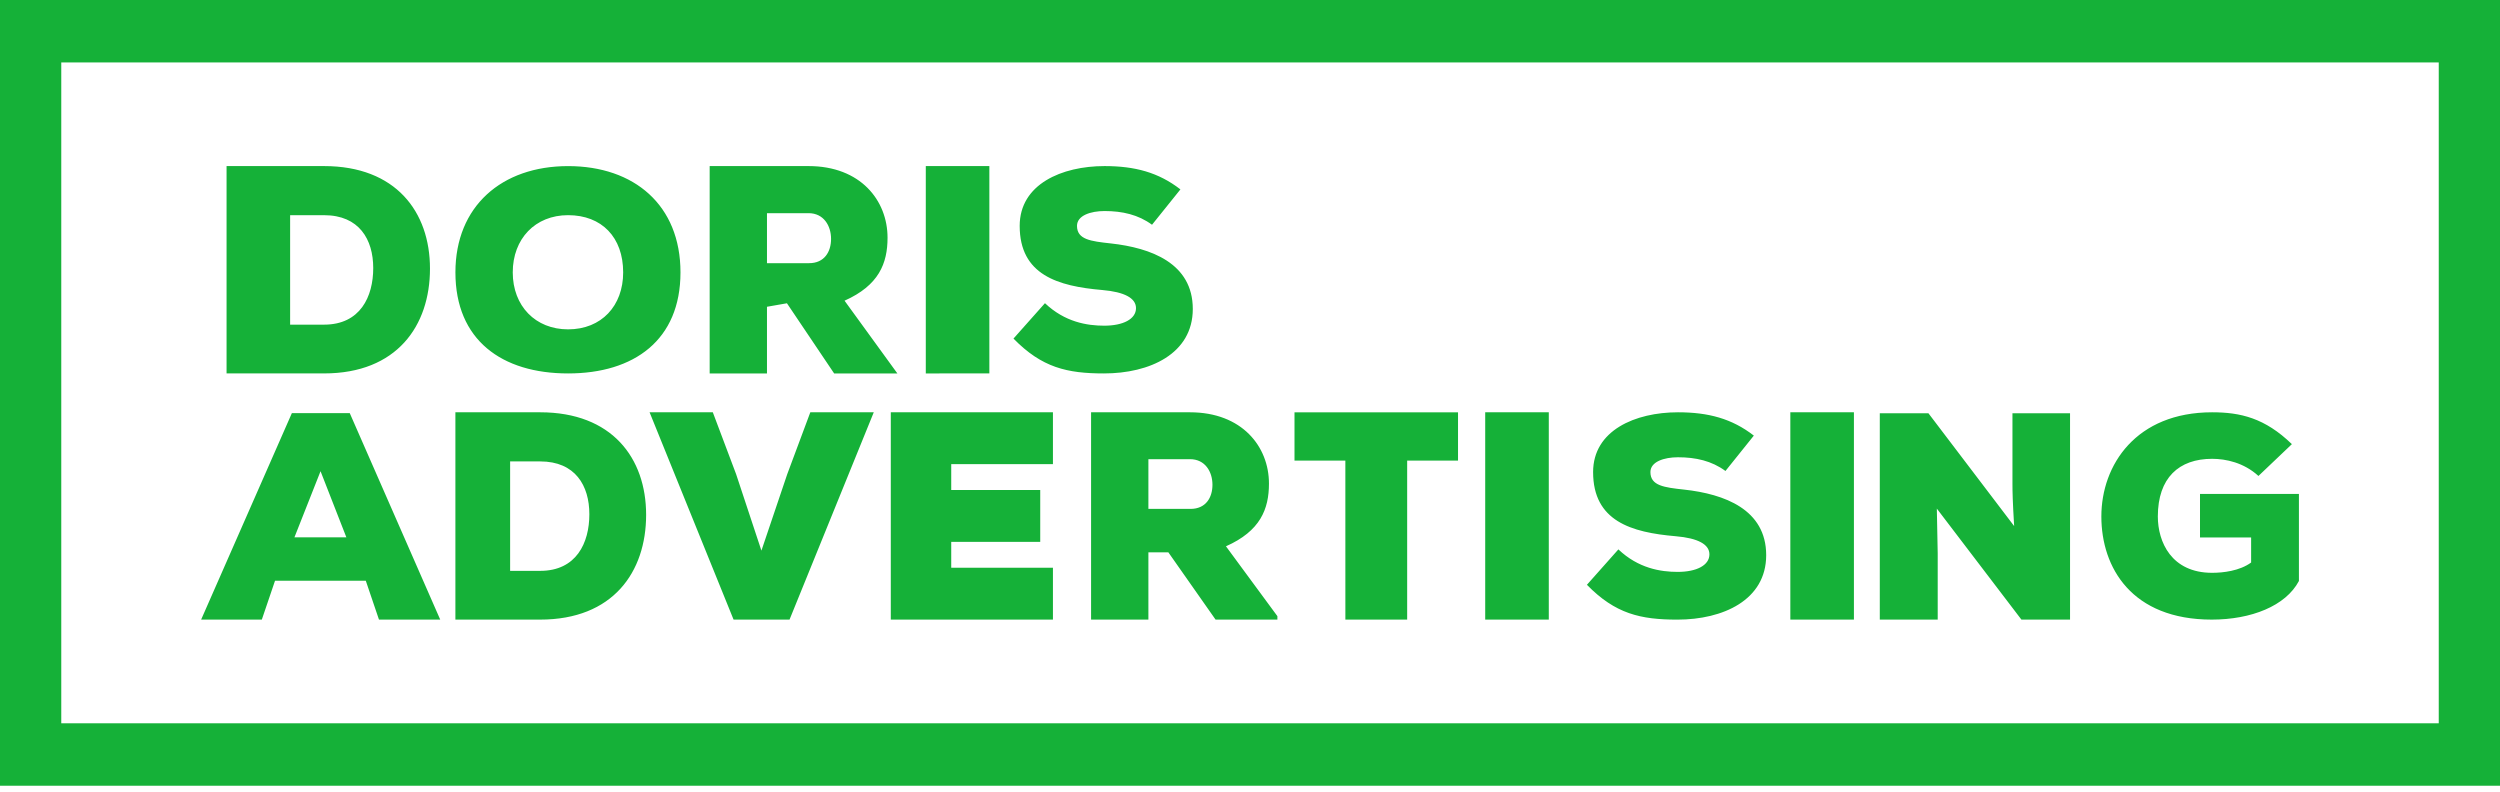
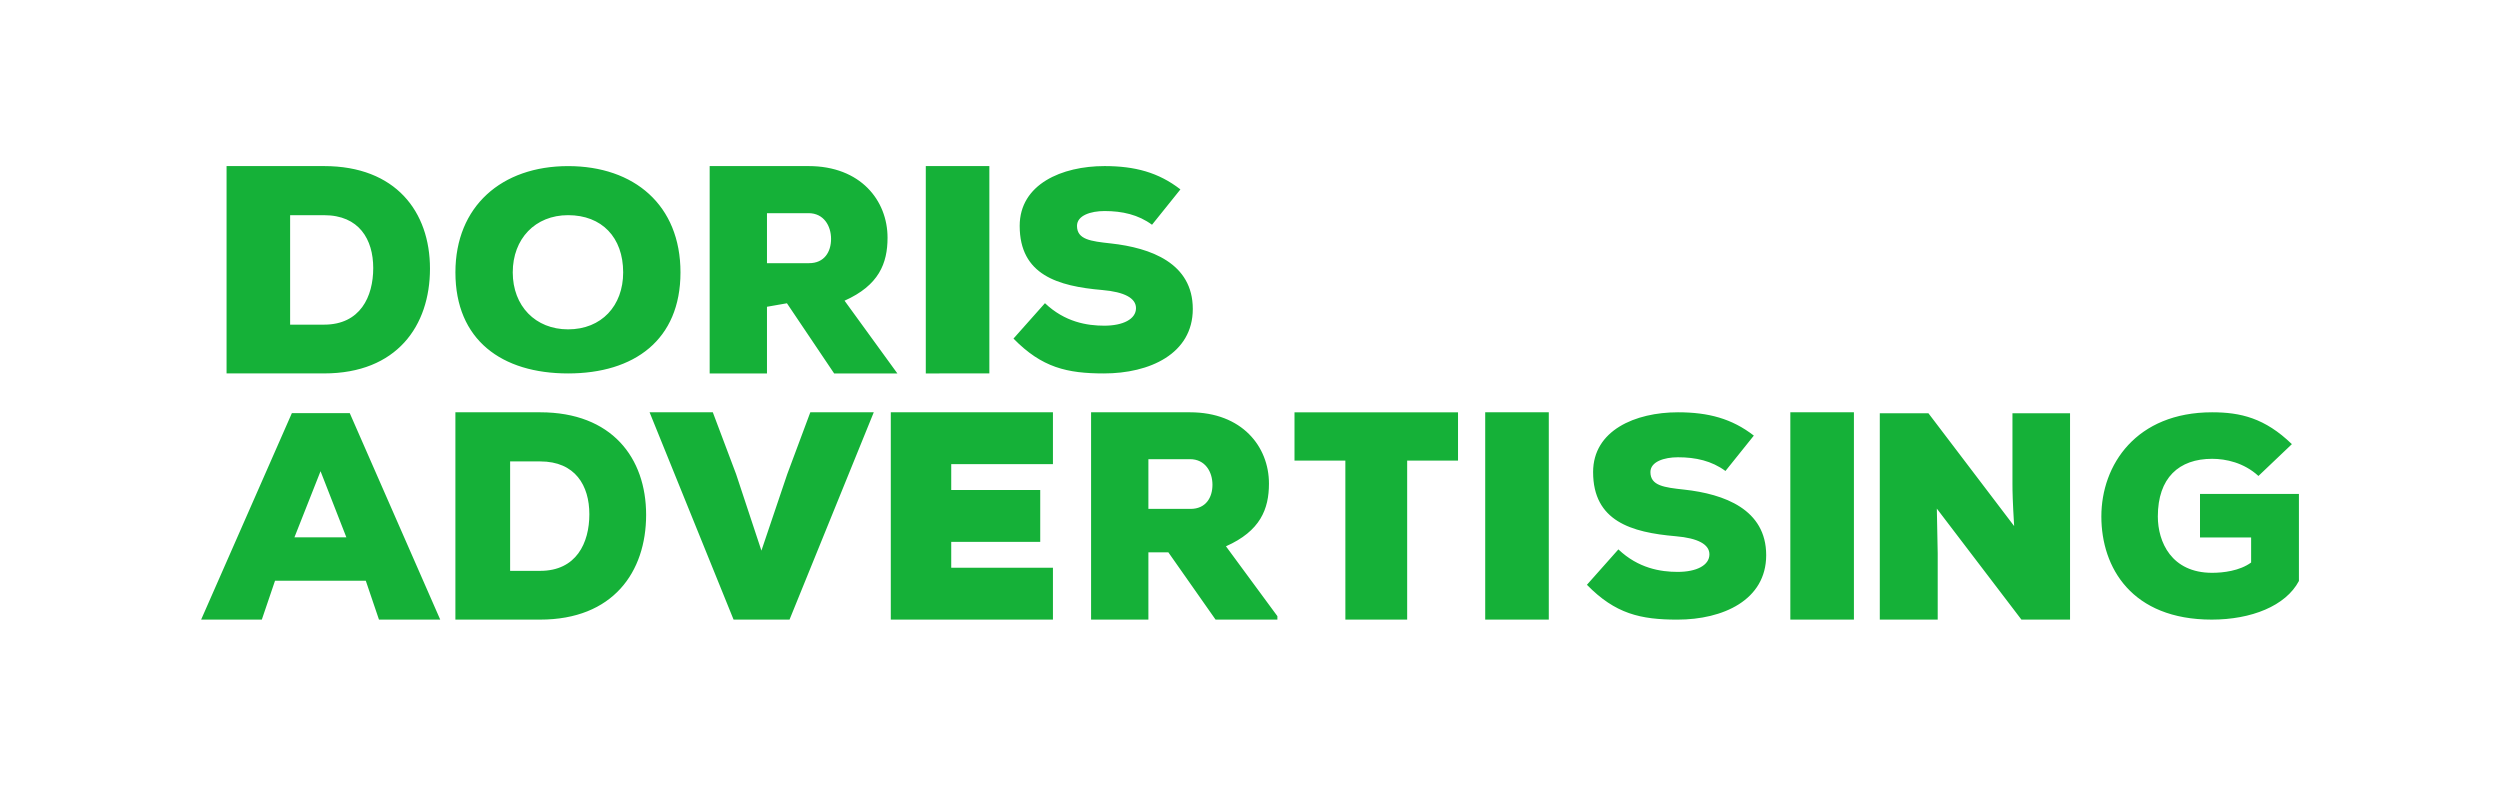
<svg xmlns="http://www.w3.org/2000/svg" width="120" height="38" viewBox="0 0 120 38" fill="none">
-   <path d="M15.556 7.972C18.994 7.972 20.639 10.163 20.639 12.894C20.639 15.639 19.048 17.924 15.556 17.924H10.875V7.972H15.556ZM13.926 15.583H15.556C17.294 15.583 17.915 14.239 17.915 12.866C17.915 11.494 17.24 10.329 15.556 10.329H13.926V15.583ZM27.268 17.925C24.085 17.925 21.86 16.321 21.86 13.075C21.86 9.897 24.085 7.973 27.268 7.973C30.439 7.973 32.663 9.843 32.663 13.075C32.663 16.321 30.439 17.925 27.268 17.925ZM27.268 10.328C25.691 10.328 24.612 11.459 24.612 13.075C24.612 14.691 25.704 15.809 27.268 15.809C28.873 15.809 29.912 14.678 29.912 13.075C29.912 11.392 28.887 10.328 27.268 10.328ZM43.074 17.925H40.039L37.773 14.557L36.815 14.725V17.925H34.064V7.972H38.811C41.307 7.972 42.602 9.622 42.602 11.41C42.602 12.645 42.184 13.699 40.538 14.433L43.074 17.925ZM36.815 10.232V12.632H38.838C39.567 12.632 39.891 12.09 39.891 11.466C39.891 10.842 39.54 10.232 38.811 10.232H36.815ZM44.438 17.925V7.972H47.489V17.924L44.438 17.925ZM55.297 10.788C54.636 10.302 53.867 10.13 53.018 10.13C52.357 10.13 51.696 10.341 51.696 10.842C51.696 11.5 52.357 11.579 53.315 11.684C55.244 11.896 57.254 12.632 57.254 14.83C57.254 16.989 55.176 17.925 52.99 17.925C51.223 17.925 50.011 17.647 48.647 16.252L50.158 14.553C51.117 15.463 52.182 15.633 53.004 15.633C53.907 15.633 54.528 15.317 54.528 14.791C54.528 14.317 53.989 14.014 52.91 13.921C50.778 13.738 48.945 13.197 48.945 10.842C48.945 8.841 50.968 7.972 53.018 7.972C54.475 7.972 55.608 8.275 56.66 9.091L55.297 10.788ZM17.558 27.876H13.201L12.567 29.742H9.654L14.01 19.83H16.788L21.131 29.742H18.191L17.558 27.876ZM15.386 22.618L14.132 25.793H16.626L15.386 22.618ZM25.929 19.79C29.369 19.79 31.014 21.979 31.014 24.711C31.014 27.458 29.422 29.741 25.929 29.741H21.859V19.79H25.929ZM24.486 27.401H25.929C27.668 27.401 28.289 26.057 28.289 24.684C28.289 23.31 27.614 22.148 25.929 22.148H24.486V27.401ZM37.897 29.742H35.212L31.18 19.79H34.215L35.333 22.759L36.548 26.43L37.788 22.759L38.895 19.79H41.941L37.897 29.742ZM50.541 29.742H42.758V19.79H50.541V22.278H45.659V23.521H49.931V26.009H45.659V27.252H50.541V29.742ZM61.314 29.742H58.348L56.081 26.512H55.123V29.742H52.372V19.79H57.12C59.614 19.79 60.91 21.433 60.91 23.212C60.91 24.442 60.492 25.491 58.846 26.222L61.315 29.576V29.742H61.314ZM55.123 22.04V24.427H57.146C57.875 24.427 58.198 23.889 58.198 23.268C58.198 22.646 57.848 22.04 57.12 22.04H55.123ZM64.577 22.11H62.136V19.791H69.985V22.11H67.544V29.742H64.578L64.577 22.11ZM71.29 29.742V19.79H74.342V29.741L71.29 29.742ZM82.822 22.607C82.161 22.119 81.391 21.949 80.542 21.949C79.88 21.949 79.22 22.16 79.22 22.659C79.22 23.317 79.882 23.397 80.839 23.501C82.768 23.713 84.777 24.449 84.777 26.648C84.777 28.807 82.7 29.742 80.515 29.742C78.747 29.742 77.534 29.465 76.172 28.07L77.682 26.371C78.64 27.279 79.705 27.451 80.529 27.451C81.432 27.451 82.052 27.135 82.052 26.609C82.052 26.135 81.513 25.831 80.435 25.739C78.302 25.556 76.469 25.016 76.469 22.659C76.469 20.659 78.491 19.79 80.542 19.79C81.998 19.79 83.131 20.092 84.184 20.909L82.822 22.607ZM85.936 29.742V19.79H88.988V29.741L85.936 29.742ZM96.679 25.251C96.609 24.084 96.598 23.615 96.598 23.23V19.836H99.362V29.742H97.029L92.968 24.413L93.01 26.572V29.742H90.23V19.836H92.564L96.679 25.251ZM108.405 22.846C107.704 22.205 106.841 22.023 106.181 22.023C104.588 22.023 103.576 22.937 103.576 24.792C103.576 26.007 104.224 27.495 106.181 27.495C106.707 27.495 107.503 27.404 108.054 27.001V25.797H105.6V23.708H110.348V27.887C109.714 29.088 108.054 29.741 106.166 29.741C102.321 29.741 100.865 27.246 100.865 24.791C100.865 22.31 102.537 19.79 106.181 19.79C107.542 19.79 108.715 20.064 110.01 21.319L108.405 22.846Z" fill="#15B138" />
-   <path d="M0 0V37.715H120V0H0ZM117.06 34.718H2.941V2.997H117.06L117.06 34.718Z" fill="#15B138" />
+   <path d="M15.556 7.972C18.994 7.972 20.639 10.163 20.639 12.894C20.639 15.639 19.048 17.924 15.556 17.924H10.875V7.972H15.556ZM13.926 15.583H15.556C17.294 15.583 17.915 14.239 17.915 12.866C17.915 11.494 17.24 10.329 15.556 10.329H13.926V15.583ZM27.268 17.925C24.085 17.925 21.86 16.321 21.86 13.075C21.86 9.897 24.085 7.973 27.268 7.973C30.439 7.973 32.663 9.843 32.663 13.075C32.663 16.321 30.439 17.925 27.268 17.925ZM27.268 10.328C25.691 10.328 24.612 11.459 24.612 13.075C24.612 14.691 25.704 15.809 27.268 15.809C28.873 15.809 29.912 14.678 29.912 13.075C29.912 11.392 28.887 10.328 27.268 10.328ZM43.074 17.925H40.039L37.773 14.557L36.815 14.725V17.925H34.064V7.972H38.811C41.307 7.972 42.602 9.622 42.602 11.41C42.602 12.645 42.184 13.699 40.538 14.433L43.074 17.925ZM36.815 10.232V12.632H38.838C39.567 12.632 39.891 12.09 39.891 11.466C39.891 10.842 39.54 10.232 38.811 10.232H36.815ZM44.438 17.925V7.972H47.489V17.924L44.438 17.925ZM55.297 10.788C54.636 10.302 53.867 10.13 53.018 10.13C52.357 10.13 51.696 10.341 51.696 10.842C51.696 11.5 52.357 11.579 53.315 11.684C55.244 11.896 57.254 12.632 57.254 14.83C57.254 16.989 55.176 17.925 52.99 17.925C51.223 17.925 50.011 17.647 48.647 16.252L50.158 14.553C51.117 15.463 52.182 15.633 53.004 15.633C53.907 15.633 54.528 15.317 54.528 14.791C54.528 14.317 53.989 14.014 52.91 13.921C50.778 13.738 48.945 13.197 48.945 10.842C48.945 8.841 50.968 7.972 53.018 7.972C54.475 7.972 55.608 8.275 56.66 9.091L55.297 10.788ZM17.558 27.876H13.201L12.567 29.742H9.654L14.01 19.83H16.788L21.131 29.742H18.191L17.558 27.876ZM15.386 22.618L14.132 25.793H16.626L15.386 22.618ZM25.929 19.79C29.369 19.79 31.014 21.979 31.014 24.711C31.014 27.458 29.422 29.741 25.929 29.741H21.859V19.79H25.929ZM24.486 27.401H25.929C27.668 27.401 28.289 26.057 28.289 24.684C28.289 23.31 27.614 22.148 25.929 22.148H24.486V27.401M37.897 29.742H35.212L31.18 19.79H34.215L35.333 22.759L36.548 26.43L37.788 22.759L38.895 19.79H41.941L37.897 29.742ZM50.541 29.742H42.758V19.79H50.541V22.278H45.659V23.521H49.931V26.009H45.659V27.252H50.541V29.742ZM61.314 29.742H58.348L56.081 26.512H55.123V29.742H52.372V19.79H57.12C59.614 19.79 60.91 21.433 60.91 23.212C60.91 24.442 60.492 25.491 58.846 26.222L61.315 29.576V29.742H61.314ZM55.123 22.04V24.427H57.146C57.875 24.427 58.198 23.889 58.198 23.268C58.198 22.646 57.848 22.04 57.12 22.04H55.123ZM64.577 22.11H62.136V19.791H69.985V22.11H67.544V29.742H64.578L64.577 22.11ZM71.29 29.742V19.79H74.342V29.741L71.29 29.742ZM82.822 22.607C82.161 22.119 81.391 21.949 80.542 21.949C79.88 21.949 79.22 22.16 79.22 22.659C79.22 23.317 79.882 23.397 80.839 23.501C82.768 23.713 84.777 24.449 84.777 26.648C84.777 28.807 82.7 29.742 80.515 29.742C78.747 29.742 77.534 29.465 76.172 28.07L77.682 26.371C78.64 27.279 79.705 27.451 80.529 27.451C81.432 27.451 82.052 27.135 82.052 26.609C82.052 26.135 81.513 25.831 80.435 25.739C78.302 25.556 76.469 25.016 76.469 22.659C76.469 20.659 78.491 19.79 80.542 19.79C81.998 19.79 83.131 20.092 84.184 20.909L82.822 22.607ZM85.936 29.742V19.79H88.988V29.741L85.936 29.742ZM96.679 25.251C96.609 24.084 96.598 23.615 96.598 23.23V19.836H99.362V29.742H97.029L92.968 24.413L93.01 26.572V29.742H90.23V19.836H92.564L96.679 25.251ZM108.405 22.846C107.704 22.205 106.841 22.023 106.181 22.023C104.588 22.023 103.576 22.937 103.576 24.792C103.576 26.007 104.224 27.495 106.181 27.495C106.707 27.495 107.503 27.404 108.054 27.001V25.797H105.6V23.708H110.348V27.887C109.714 29.088 108.054 29.741 106.166 29.741C102.321 29.741 100.865 27.246 100.865 24.791C100.865 22.31 102.537 19.79 106.181 19.79C107.542 19.79 108.715 20.064 110.01 21.319L108.405 22.846Z" fill="#15B138" />
</svg>